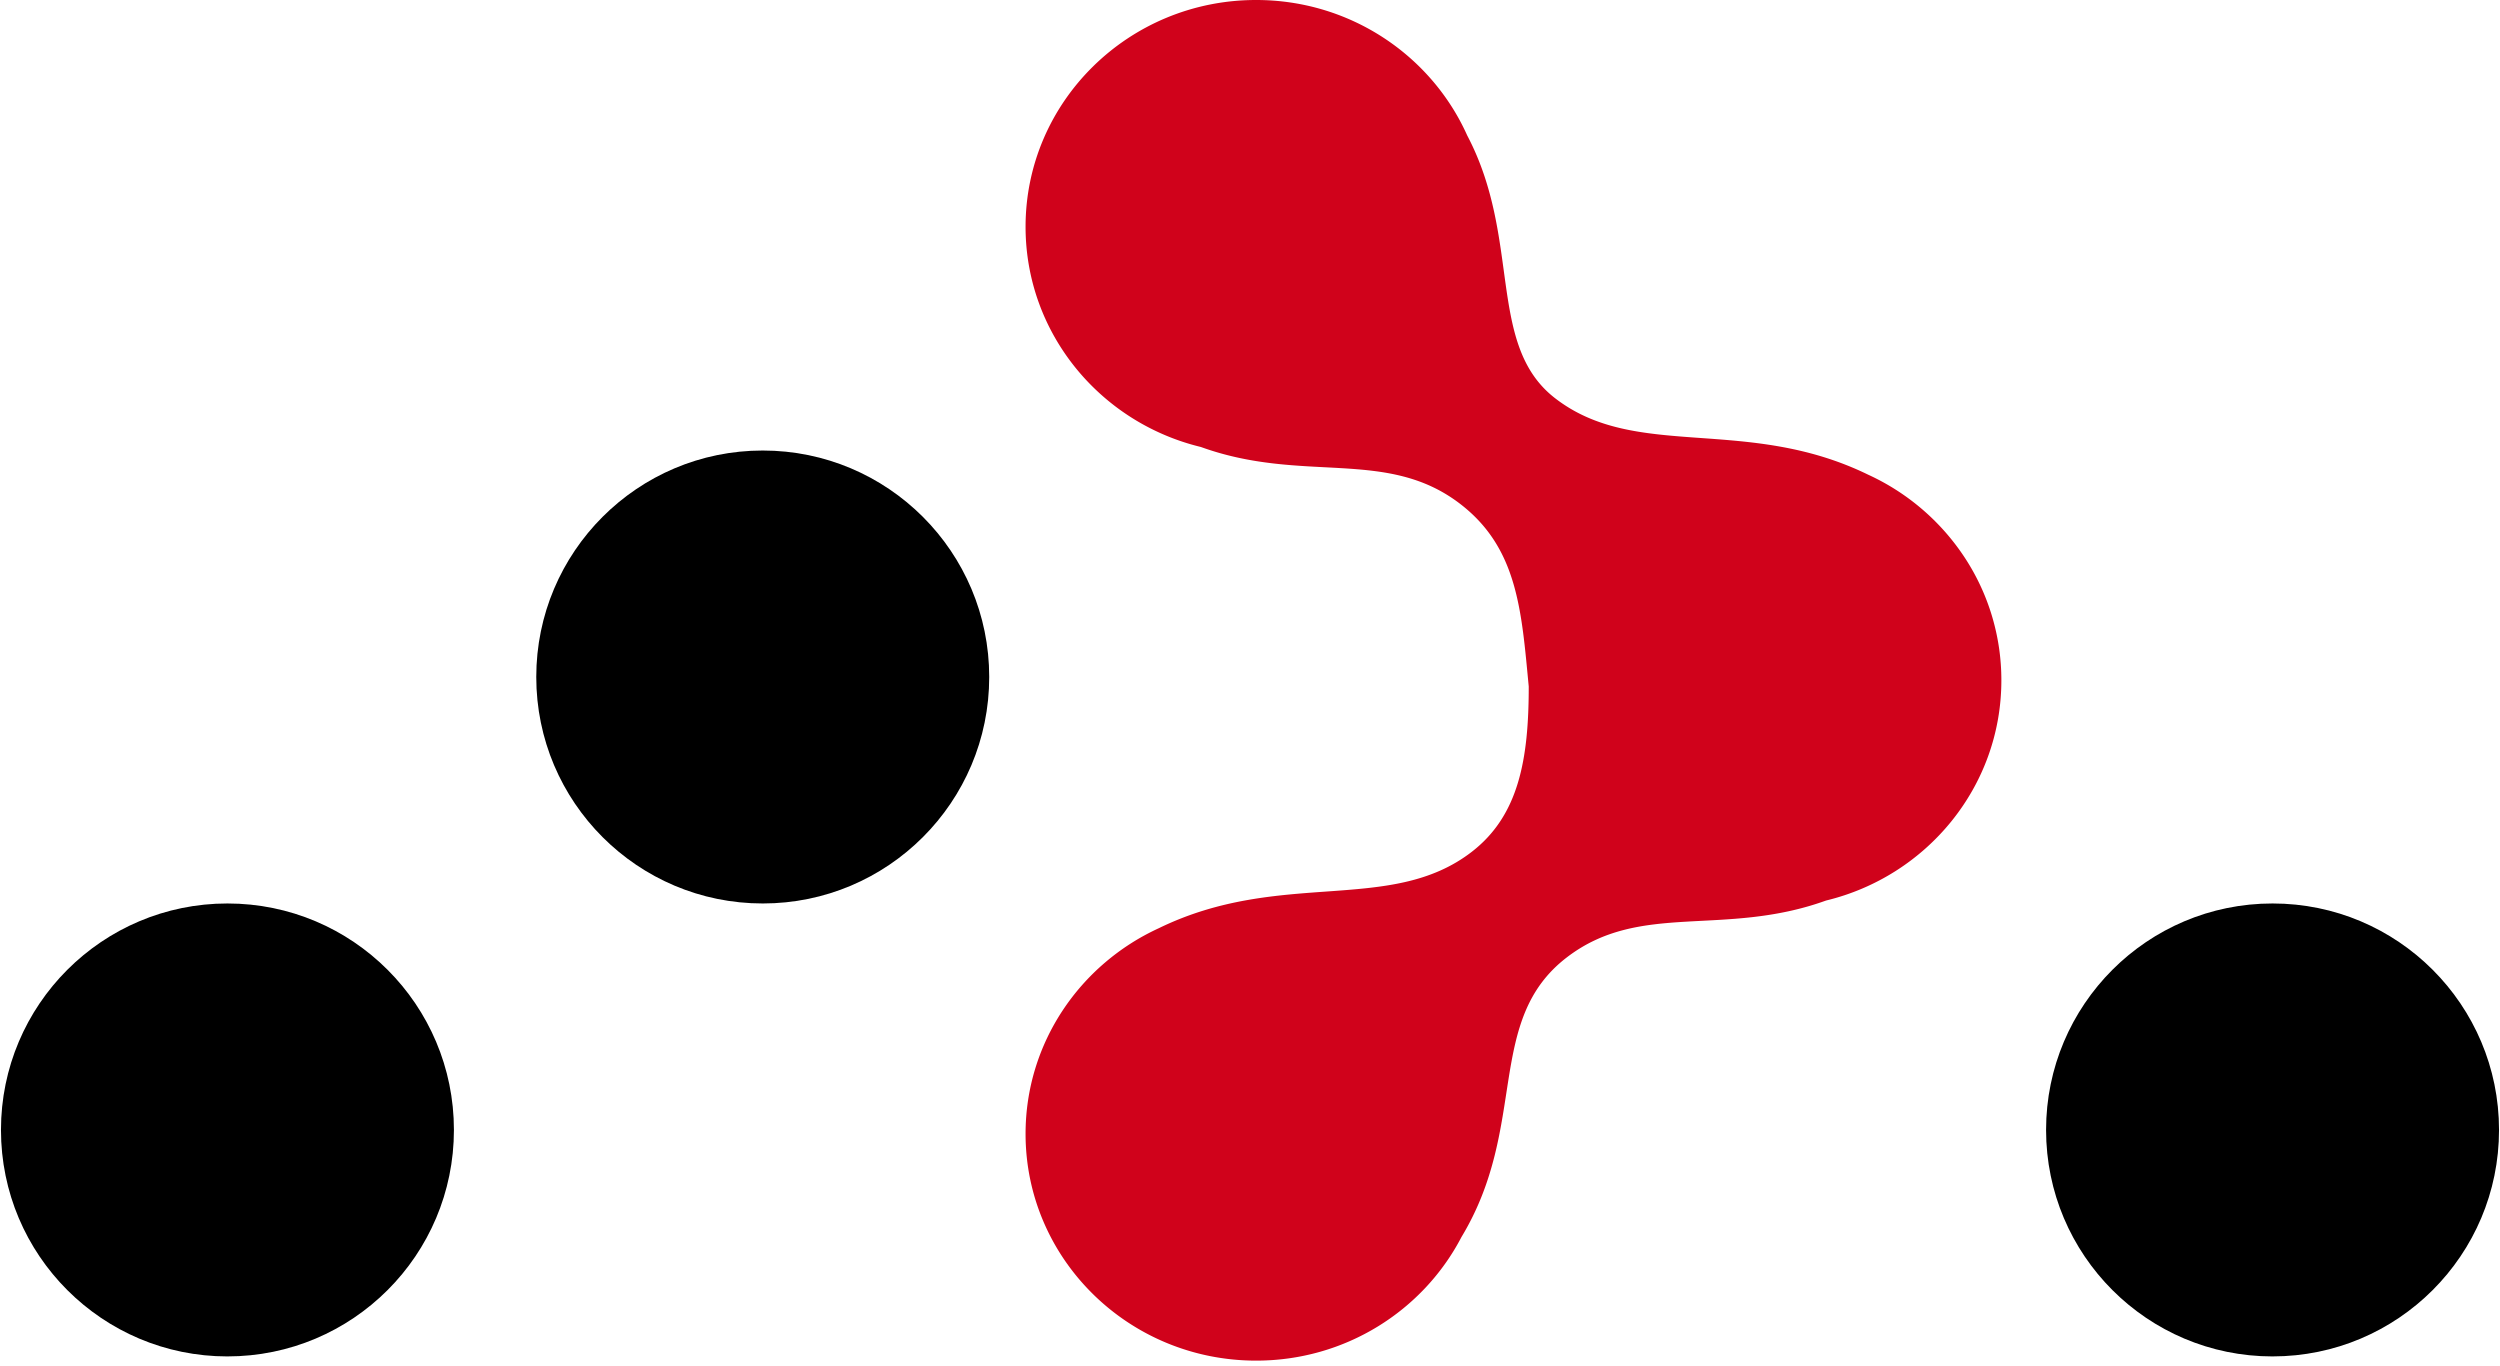
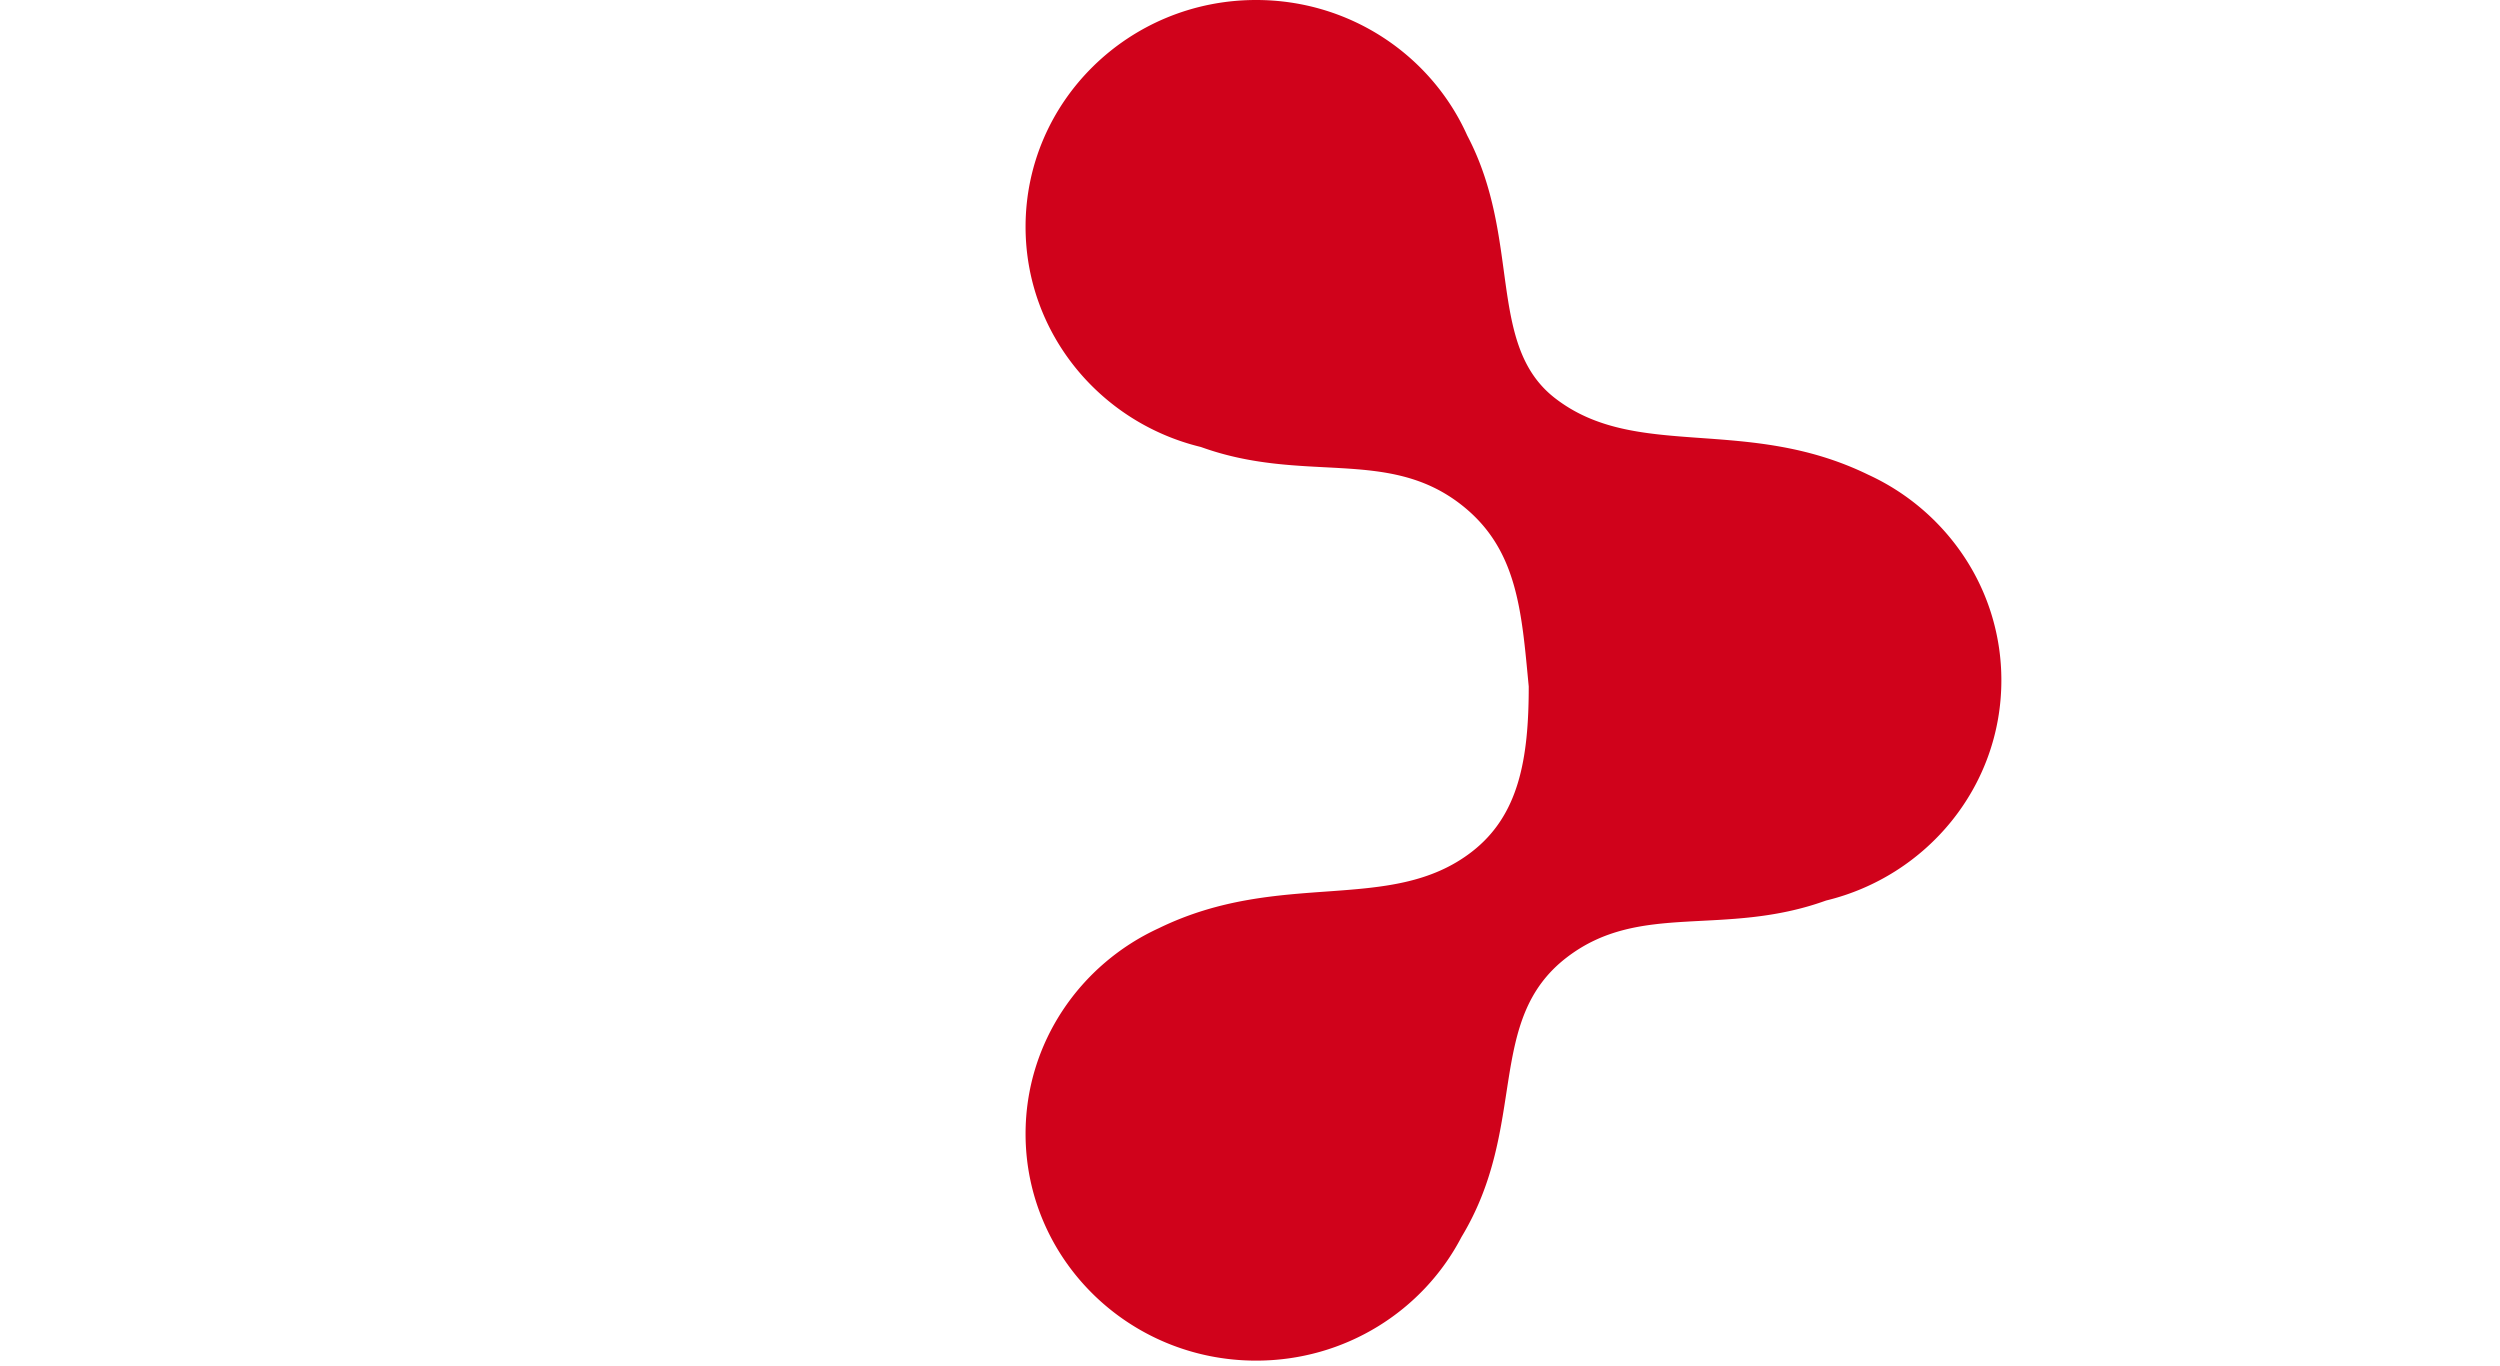
<svg xmlns="http://www.w3.org/2000/svg" width="1.83em" height="1em" preserveAspectRatio="xMidYMid meet" viewBox="0 0 256 140">
-   <path d="M78.066 92.588c12.818 0 23.209-10.391 23.209-23.21c0-12.817-10.391-23.208-23.21-23.208c-12.817 0-23.208 10.39-23.208 23.209c0 12.818 10.391 23.209 23.209 23.209Zm-54.857 46.417c12.818 0 23.209-10.39 23.209-23.209c0-12.817-10.391-23.208-23.21-23.208C10.392 92.588 0 102.978 0 115.796c0 12.818 10.39 23.21 23.209 23.21Zm209.582 0c12.818 0 23.209-10.39 23.209-23.209c0-12.817-10.39-23.208-23.209-23.208c-12.818 0-23.209 10.39-23.209 23.208c0 12.818 10.391 23.21 23.21 23.21Z" />
  <path fill="#D0021B" d="M156.565 70.357c-.742-7.754-1.12-14.208-7.06-18.744c-7.522-5.744-16.044-2.017-26.54-5.806C112.65 43.312 105 34.155 105 23.24C105 10.405 115.578 0 128.626 0c9.665 0 17.974 5.707 21.634 13.883c5.601 10.64 1.96 21.467 8.998 26.921c8.333 6.458 19.568 1.729 32.104 7.848a23.614 23.614 0 0 1 9.84 8.425A22.858 22.858 0 0 1 205 69.718c0 10.915-7.65 20.073-17.964 22.568c-10.497 3.789-19.019.062-26.541 5.806c-8.46 6.46-3.931 17.267-10.826 28.682c-3.913 7.518-11.867 12.663-21.043 12.663c-13.048 0-23.626-10.405-23.626-23.24c0-9.323 5.582-17.364 13.638-21.066c12.536-6.12 23.77-1.39 32.104-7.848c4.807-3.726 5.823-9.473 5.823-16.926Z" />
</svg>